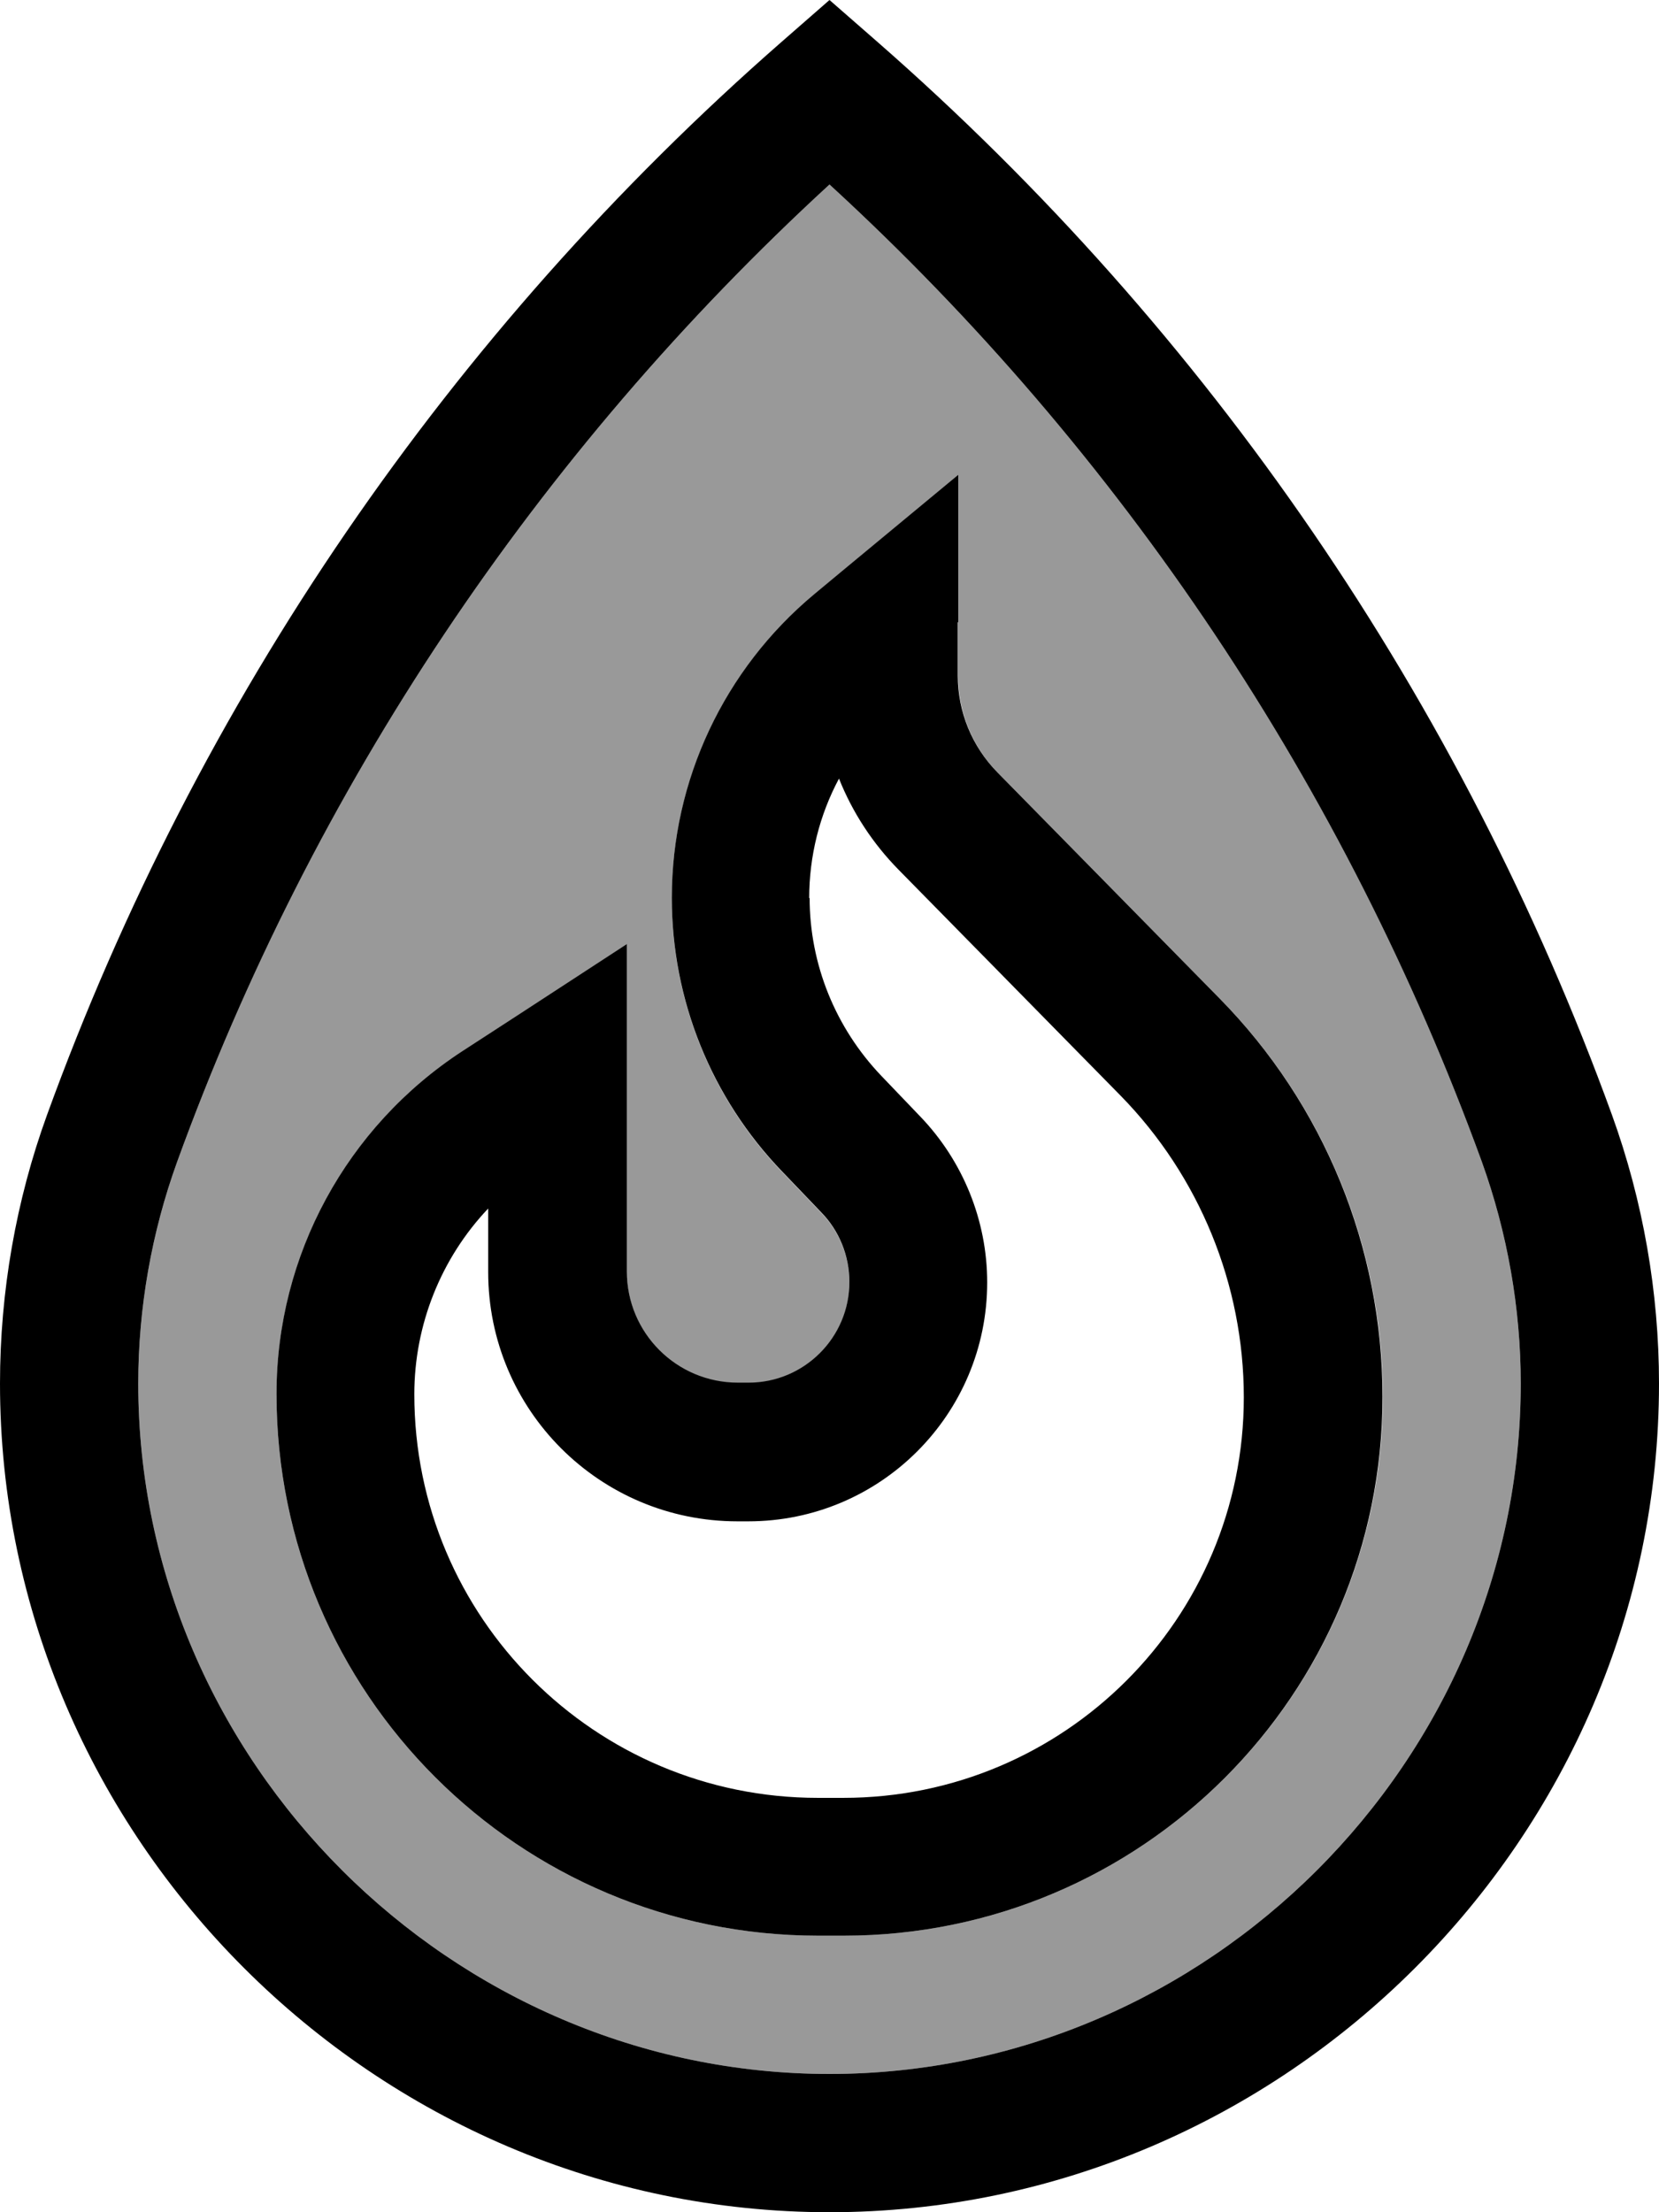
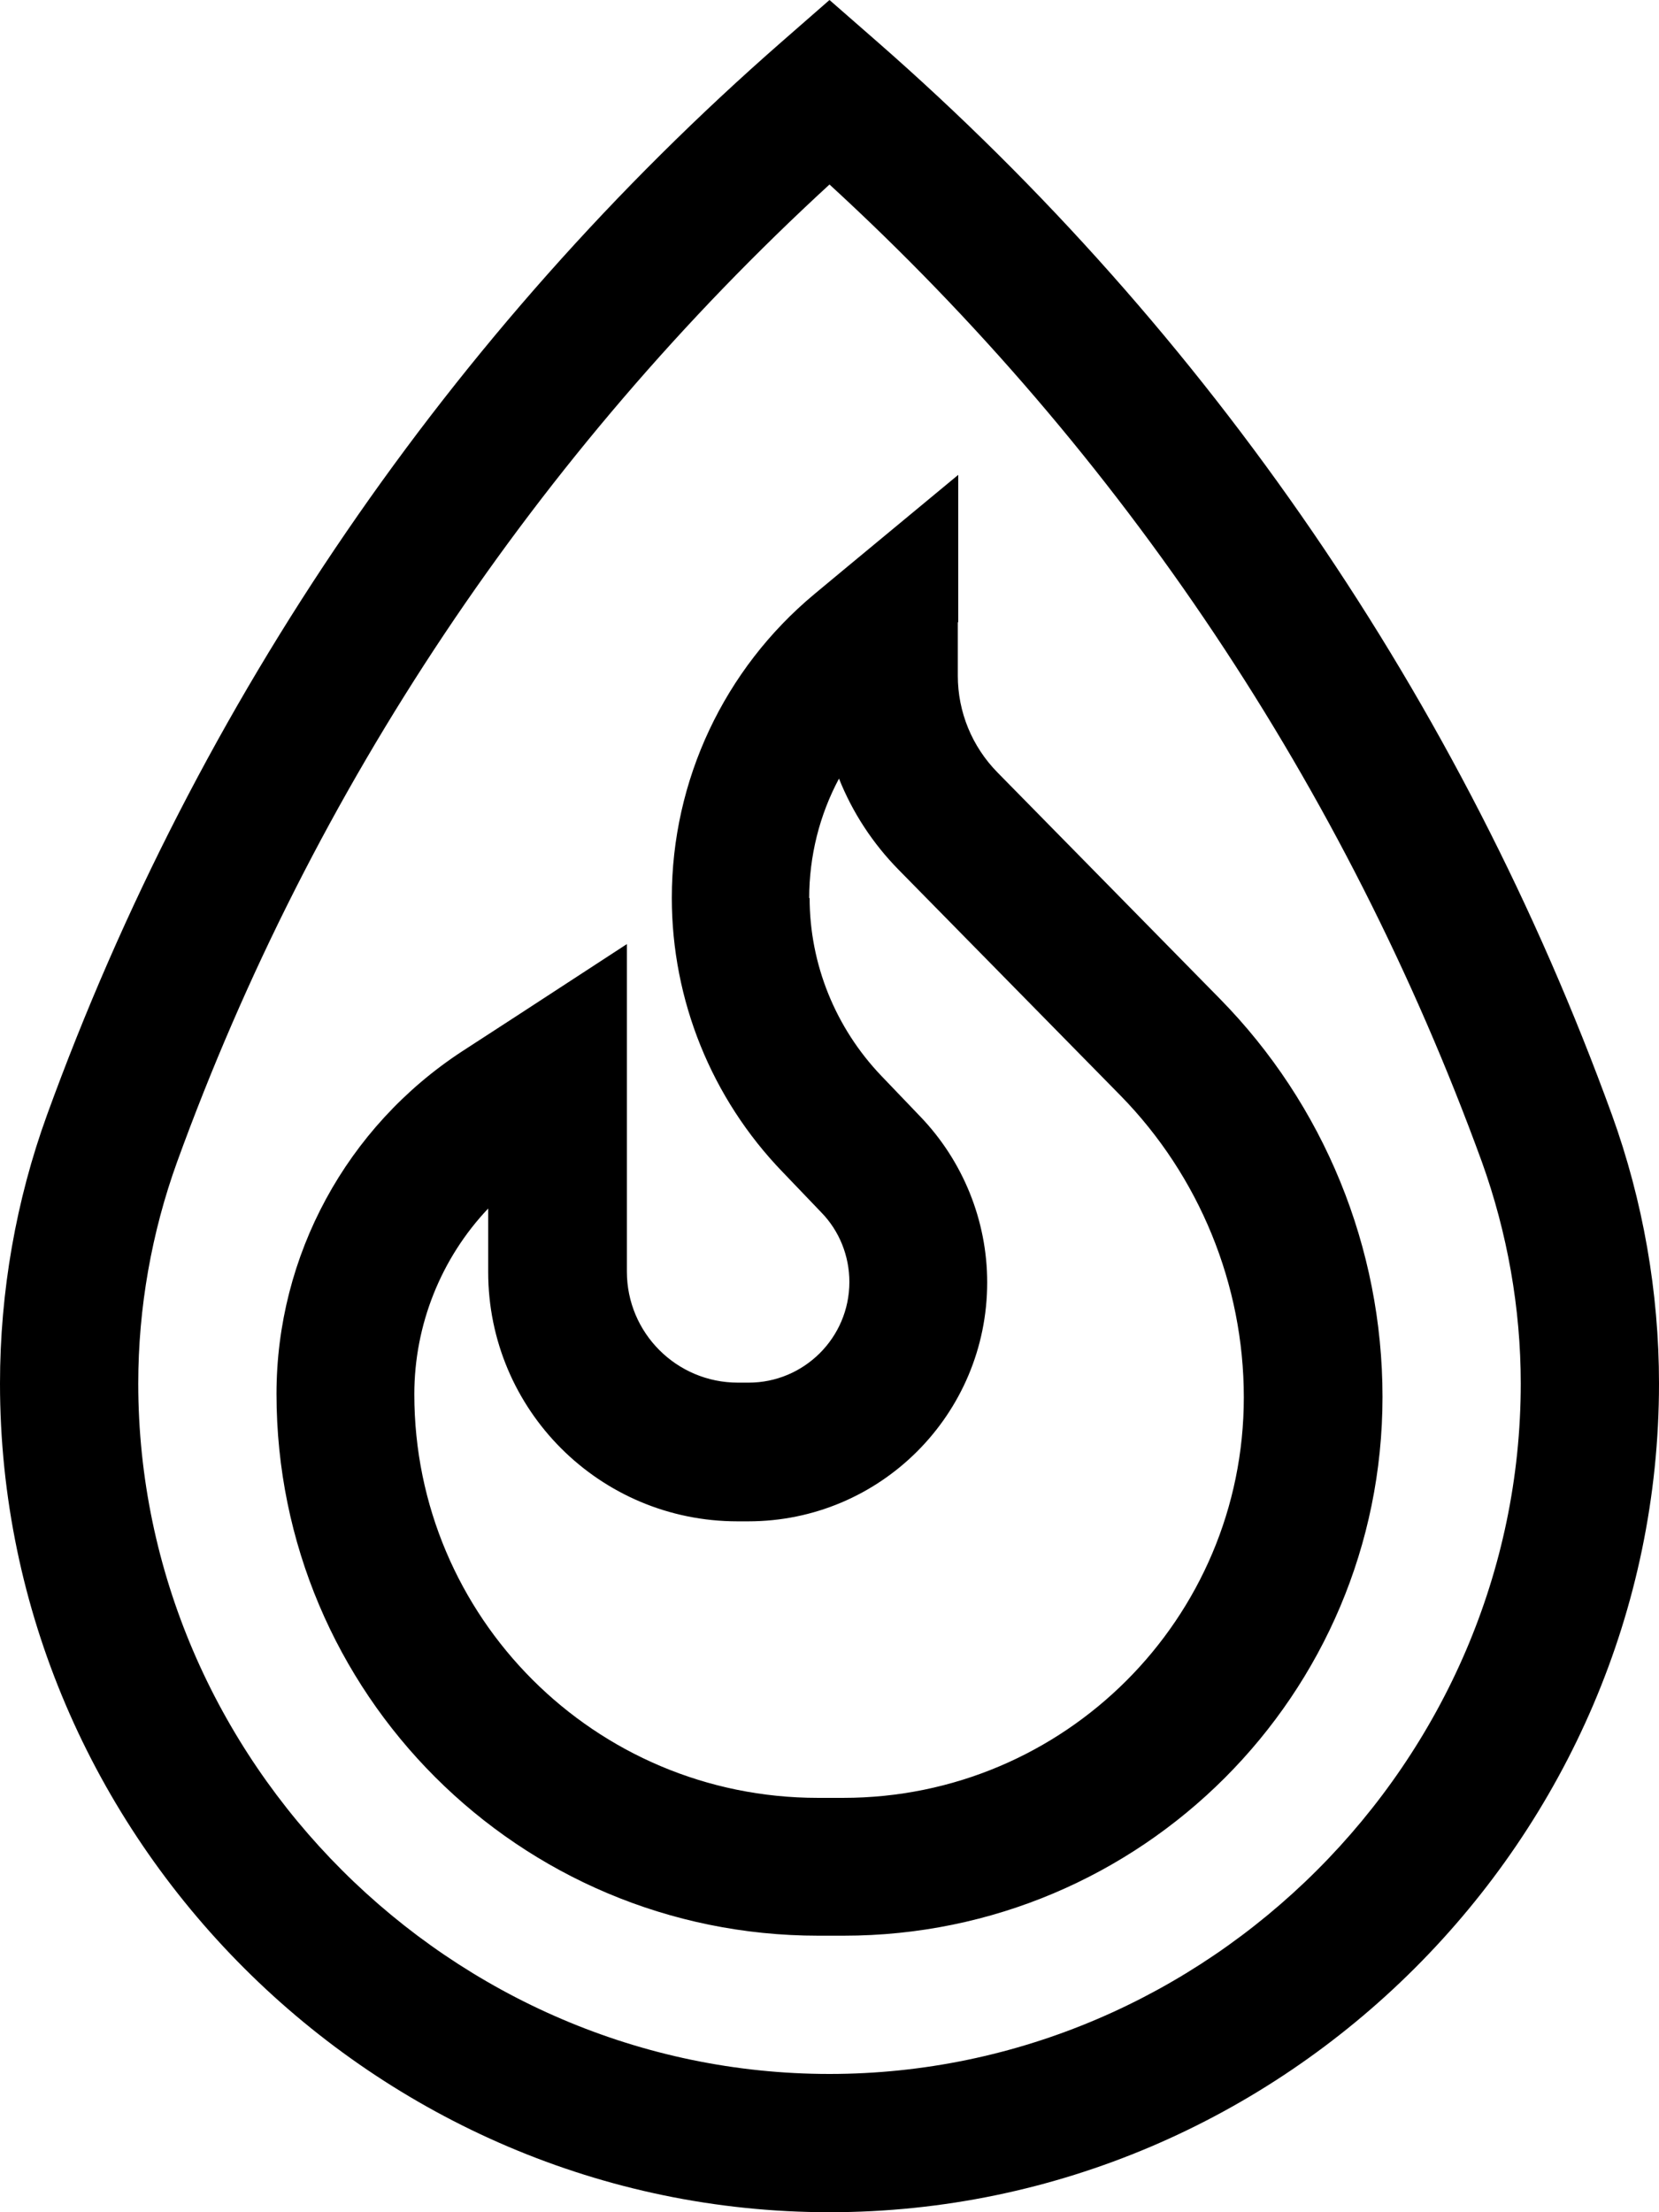
<svg xmlns="http://www.w3.org/2000/svg" viewBox="0 0 384 512">
  <defs>
    <style>.fa-secondary{opacity:.4}</style>
  </defs>
-   <path class="fa-secondary" d="M32 320.2C32 407.6 104.5 480 192 480s160-72.4 160-159.8c0-17.4-3.1-34.9-9-51.3c-31.5-86.5-83.3-164.1-151-226.2C124.3 104.9 72.4 182.4 41 268.9c-5.9 16.3-9 33.8-9 51.3zm32 2.5c0-32 16.2-61.8 43-79.3l13.4-8.7 24.7-16.1 0 29.5 0 46.3c0 14.2 11.5 25.7 25.7 25.7l2.5 0c12.8 0 23.3-10.4 23.3-23.3c0-6-2.3-11.8-6.5-16.1l-9-9.4c-16.4-17-25.6-39.7-25.6-63.4c0-27.2 12.1-52.9 33-70.3l7.1-5.9 26.2-21.7 0 34.1 0 12.4c0 8.4 3.3 16.4 9.2 22.4l51.4 52.3c24.2 24.6 37.7 57.7 37.7 92.2C320 392.2 264.2 448 195.3 448l-5.9 0C120.1 448 64 391.9 64 322.6z" />
  <path class="fa-primary" d="M180.9 9.7L192 0l11.1 9.7c76.7 67.1 135.2 152.5 170 248.3c7.2 19.9 10.9 41.1 10.9 62.2C384 425.4 297.2 512 192 512S0 425.4 0 320.2C0 299 3.7 277.8 10.9 258c34.8-95.8 93.3-181.2 170-248.3zM41 268.9c-5.9 16.3-9 33.8-9 51.3C32 407.6 104.5 480 192 480s160-72.4 160-159.8c0-17.4-3.1-34.9-9-51.3c-31.5-86.5-83.3-164.1-151-226.2C124.3 104.9 72.4 182.4 41 268.9zM221.7 144l0 12.4c0 8.4 3.3 16.4 9.2 22.4l51.4 52.3c24.2 24.6 37.7 57.7 37.7 92.2C320 392.2 264.2 448 195.3 448l-5.9 0C120.1 448 64 391.9 64 322.6c0-32 16.2-61.8 43-79.3l13.4-8.7 24.7-16.1 0 29.5 0 46.3c0 14.2 11.5 25.7 25.7 25.7l2.5 0c12.8 0 23.3-10.4 23.3-23.3c0-6-2.3-11.8-6.5-16.1l-9-9.4c-16.4-17-25.6-39.7-25.6-63.4c0-27.2 12.1-52.9 33-70.3l7.1-5.9 26.2-21.7 0 34.1zm-34.3 63.8c0 15.4 6 30.1 16.6 41.2l9 9.4c9.9 10.3 15.5 24.1 15.5 38.4c0 30.5-24.7 55.3-55.3 55.3l-2.5 0c-31.9 0-57.7-25.8-57.7-57.7l0-14.7c-10.9 11.5-17.1 26.9-17.1 43c0 51.6 41.8 93.4 93.4 93.4l5.9 0c51.2 0 92.7-41.5 92.7-92.7c0-26.1-10.3-51.2-28.5-69.8l-51.4-52.3c-6-6.1-10.7-13.3-13.8-21.1c-4.5 8.4-6.9 17.9-6.9 27.7z" />
</svg>